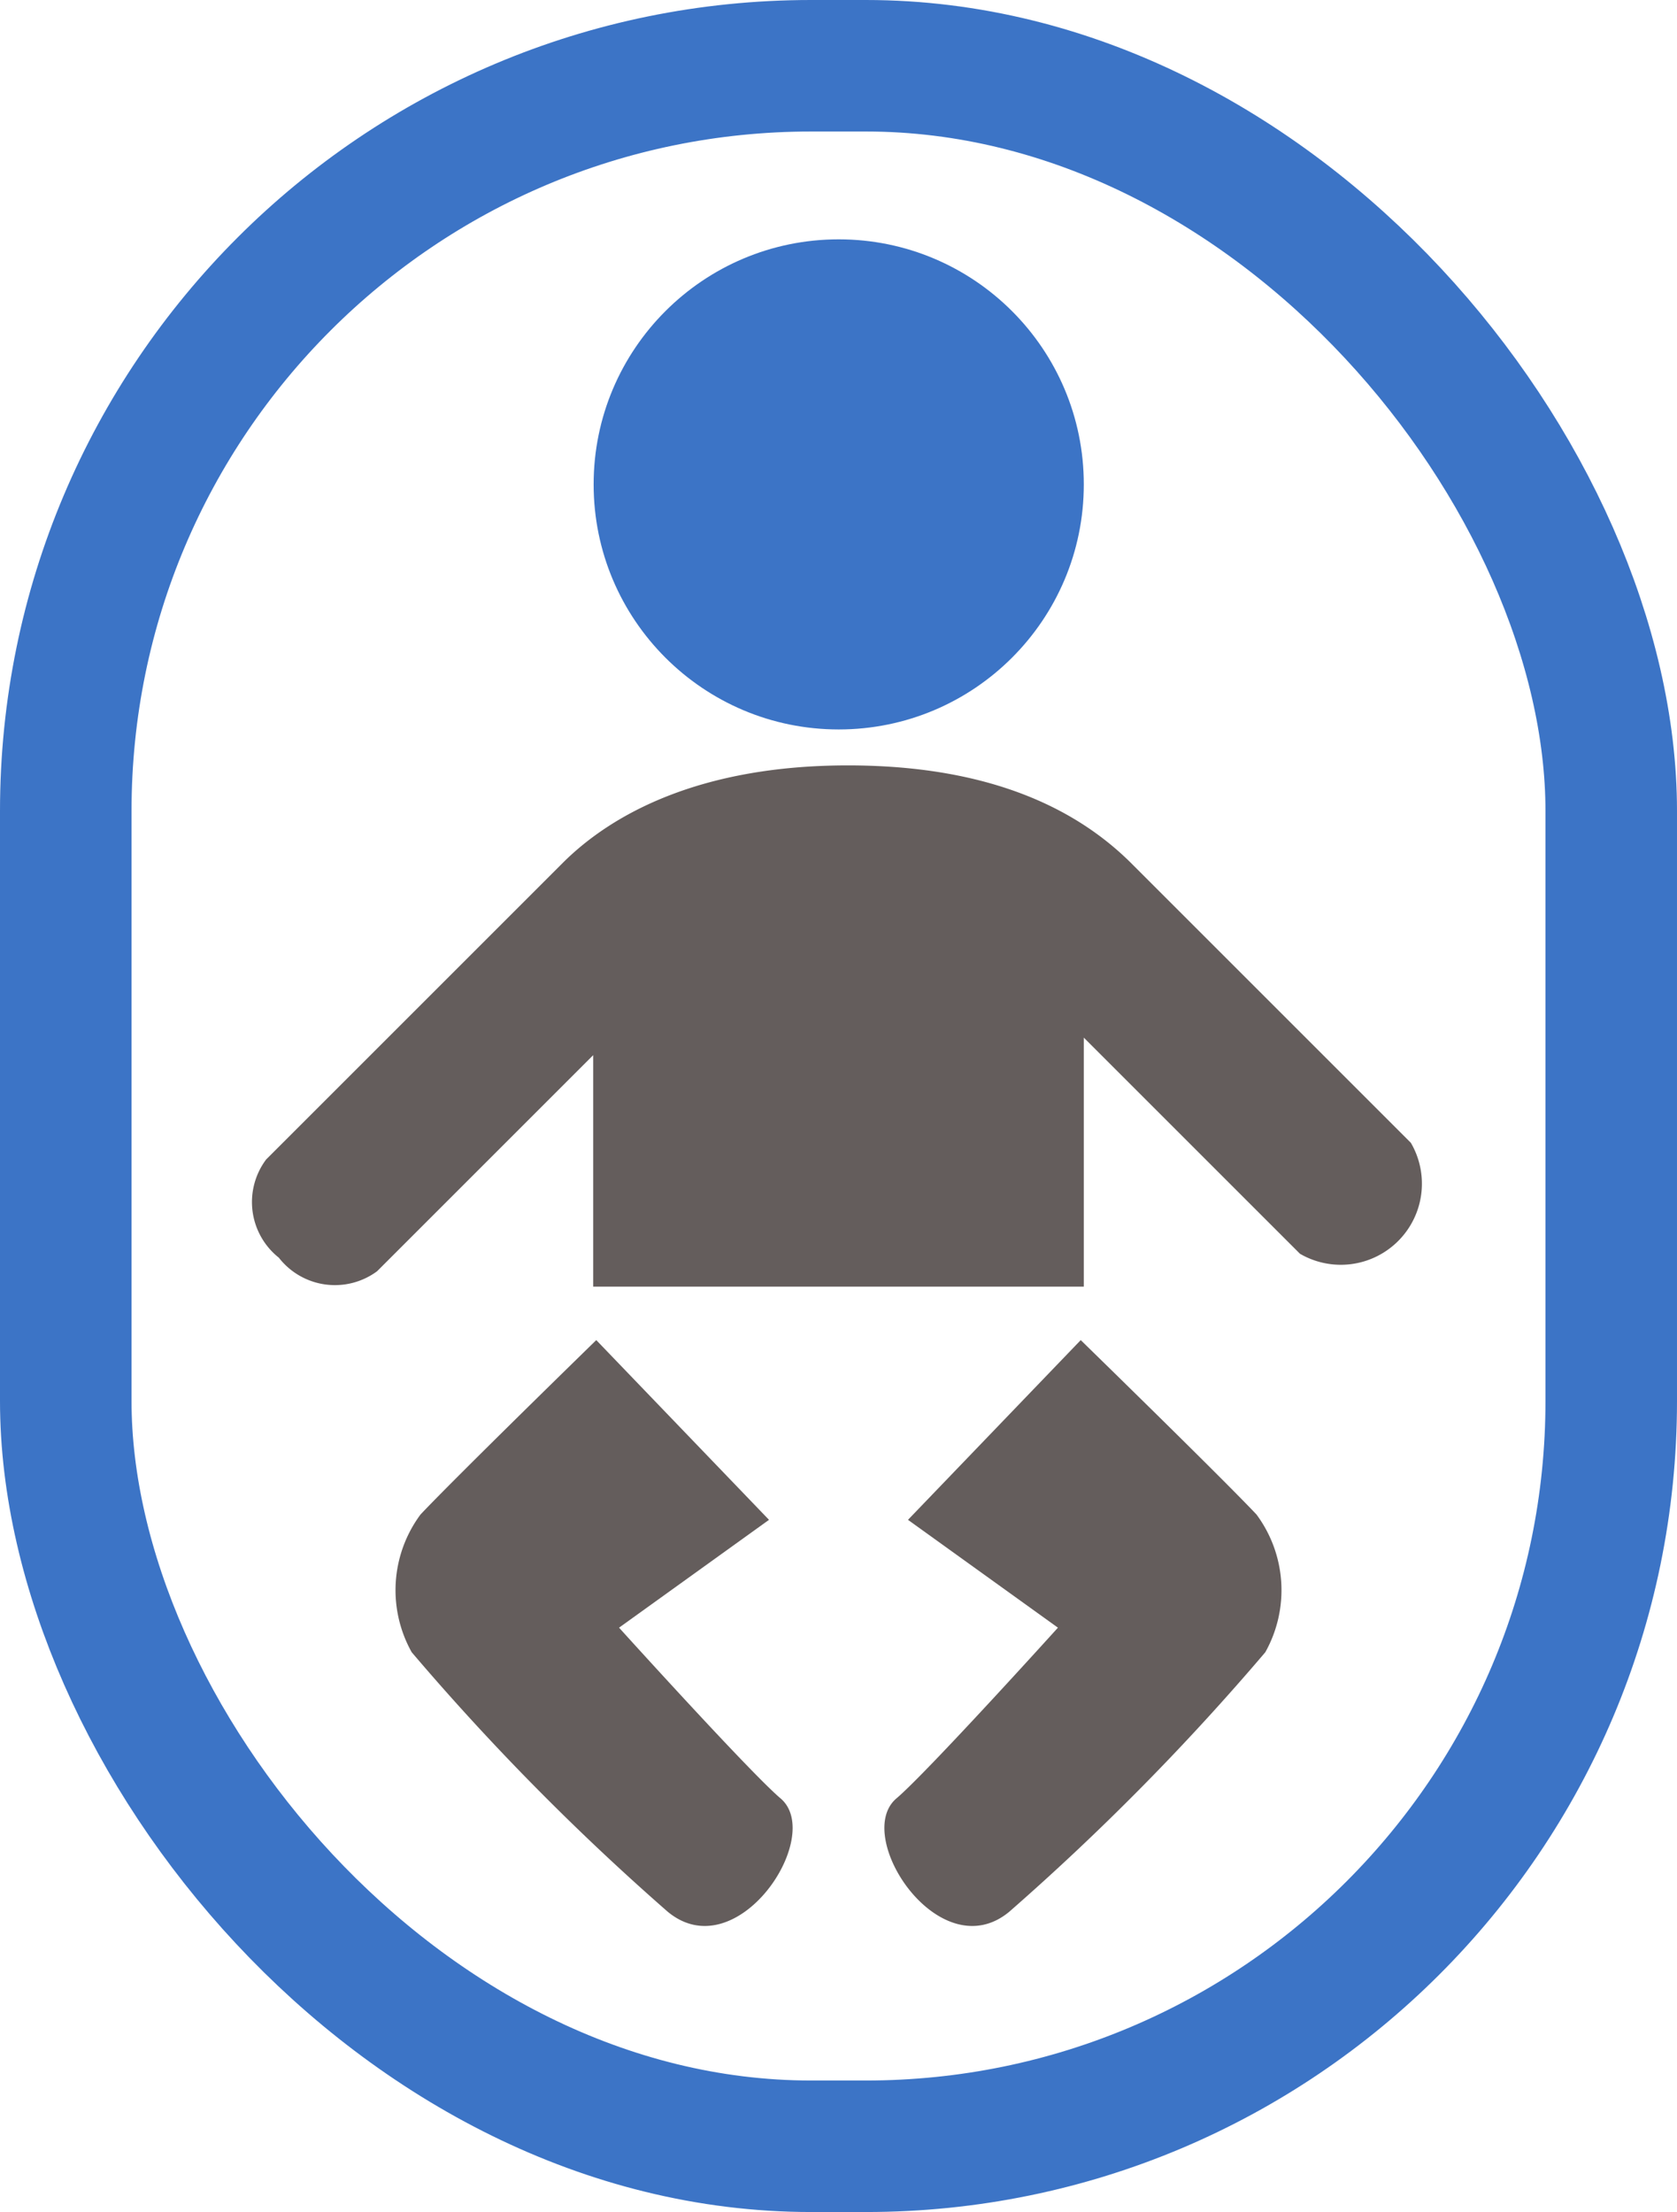
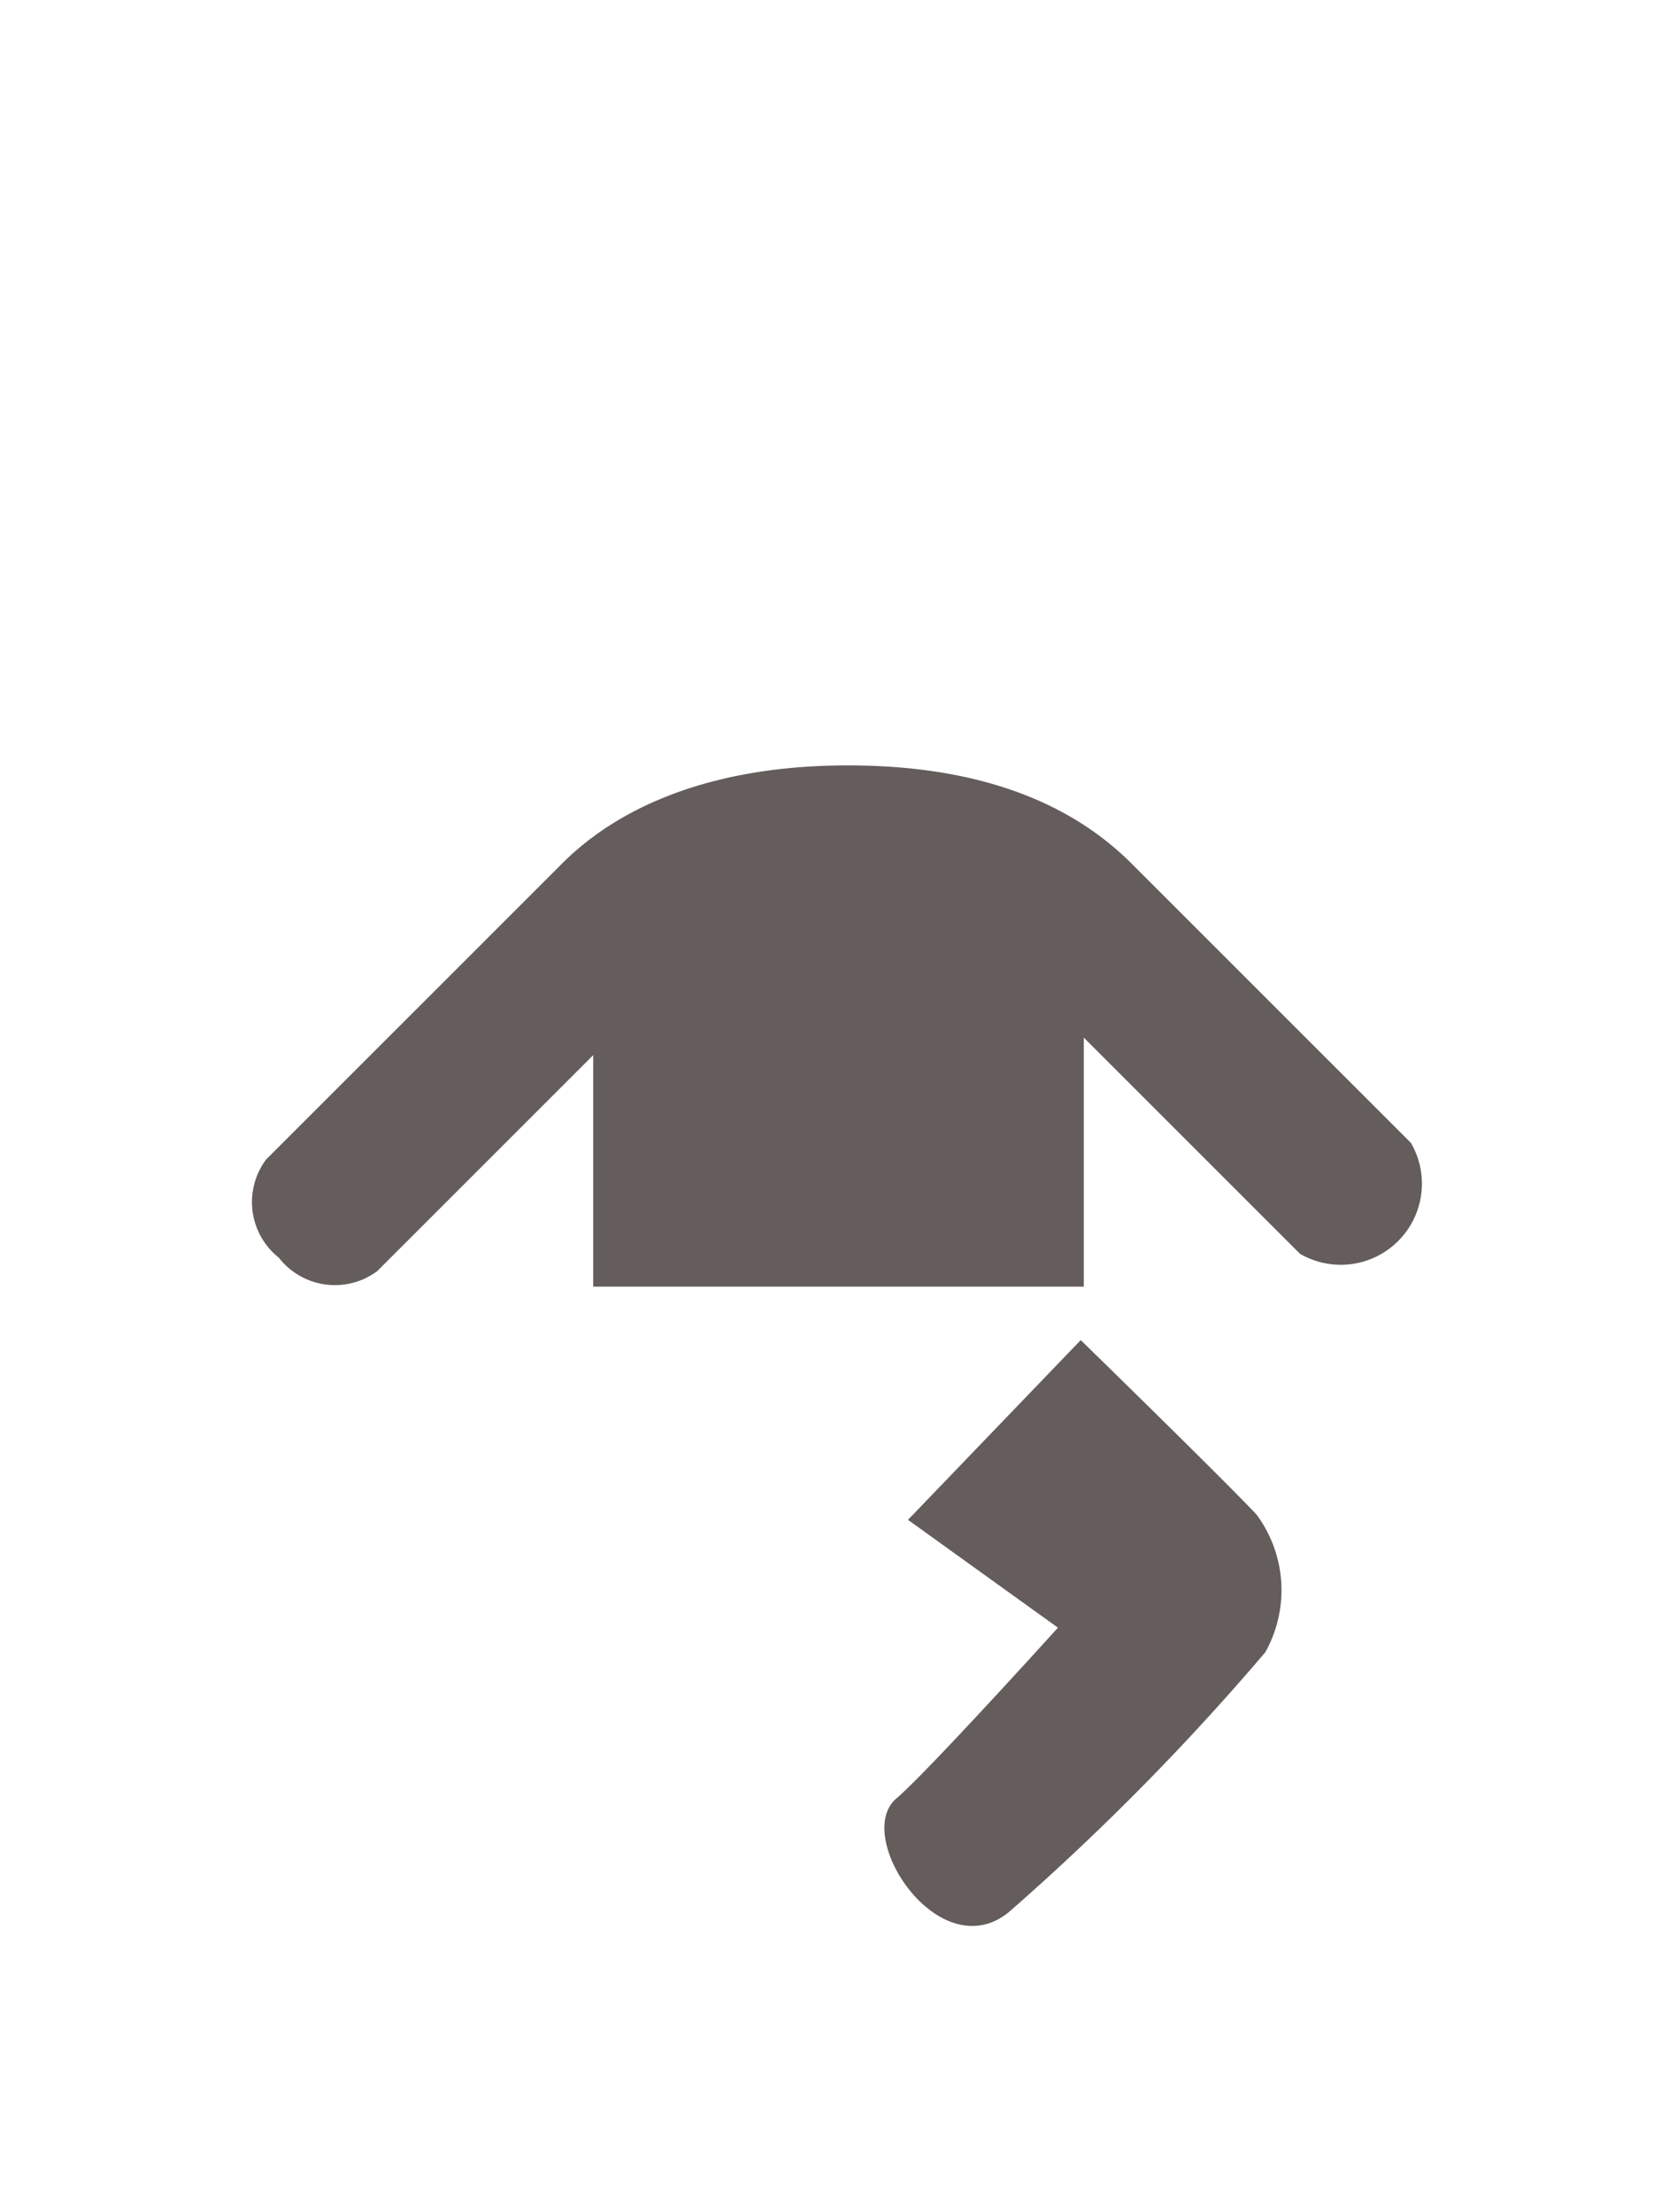
<svg xmlns="http://www.w3.org/2000/svg" viewBox="0 0 38.25 50.46">
  <defs>
    <style>.cls-1{fill:none;stroke:#3c74c6;stroke-miterlimit:10;stroke-width:3px;}.cls-2{fill:#3c74c6;}.cls-3{fill:#645d5c;}</style>
  </defs>
  <title>icon_0432</title>
  <g id="レイヤー_2" data-name="レイヤー 2">
    <g id="レイヤー_1-2" data-name="レイヤー 1">
-       <rect class="cls-1" x="1.5" y="1.5" width="35.25" height="47.46" rx="17" />
-       <circle class="cls-2" cx="19.13" cy="11.05" r="5.59" />
      <path class="cls-3" d="M32.18,26.07l-6.33-6.33c-1.19-1.21-3.15-2.28-6.51-2.28s-5.37,1.1-6.49,2.21L6.07,26.45a1.62,1.62,0,0,0,.29,2.24A1.62,1.62,0,0,0,8.6,29l4.93-4.93v5.28H24.72V23.67l4.93,4.93a1.85,1.85,0,0,0,2.53-2.53Z" />
-       <path class="cls-3" d="M13.6,30.57l3.94,4.1-3.42,2.46s3,3.32,3.69,3.9c1,.87-1,3.89-2.58,2.58a56.47,56.47,0,0,1-5.84-5.92,2.9,2.9,0,0,1,.2-3.14C10.38,33.71,13.6,30.57,13.6,30.57Z" />
      <path class="cls-3" d="M24.65,30.57l-3.94,4.1,3.42,2.46s-3,3.32-3.69,3.9c-1,.87,1,3.89,2.58,2.58a56.47,56.47,0,0,0,5.84-5.92,2.9,2.9,0,0,0-.2-3.14C27.87,33.71,24.65,30.57,24.65,30.57Z" />
    </g>
  </g>
</svg>